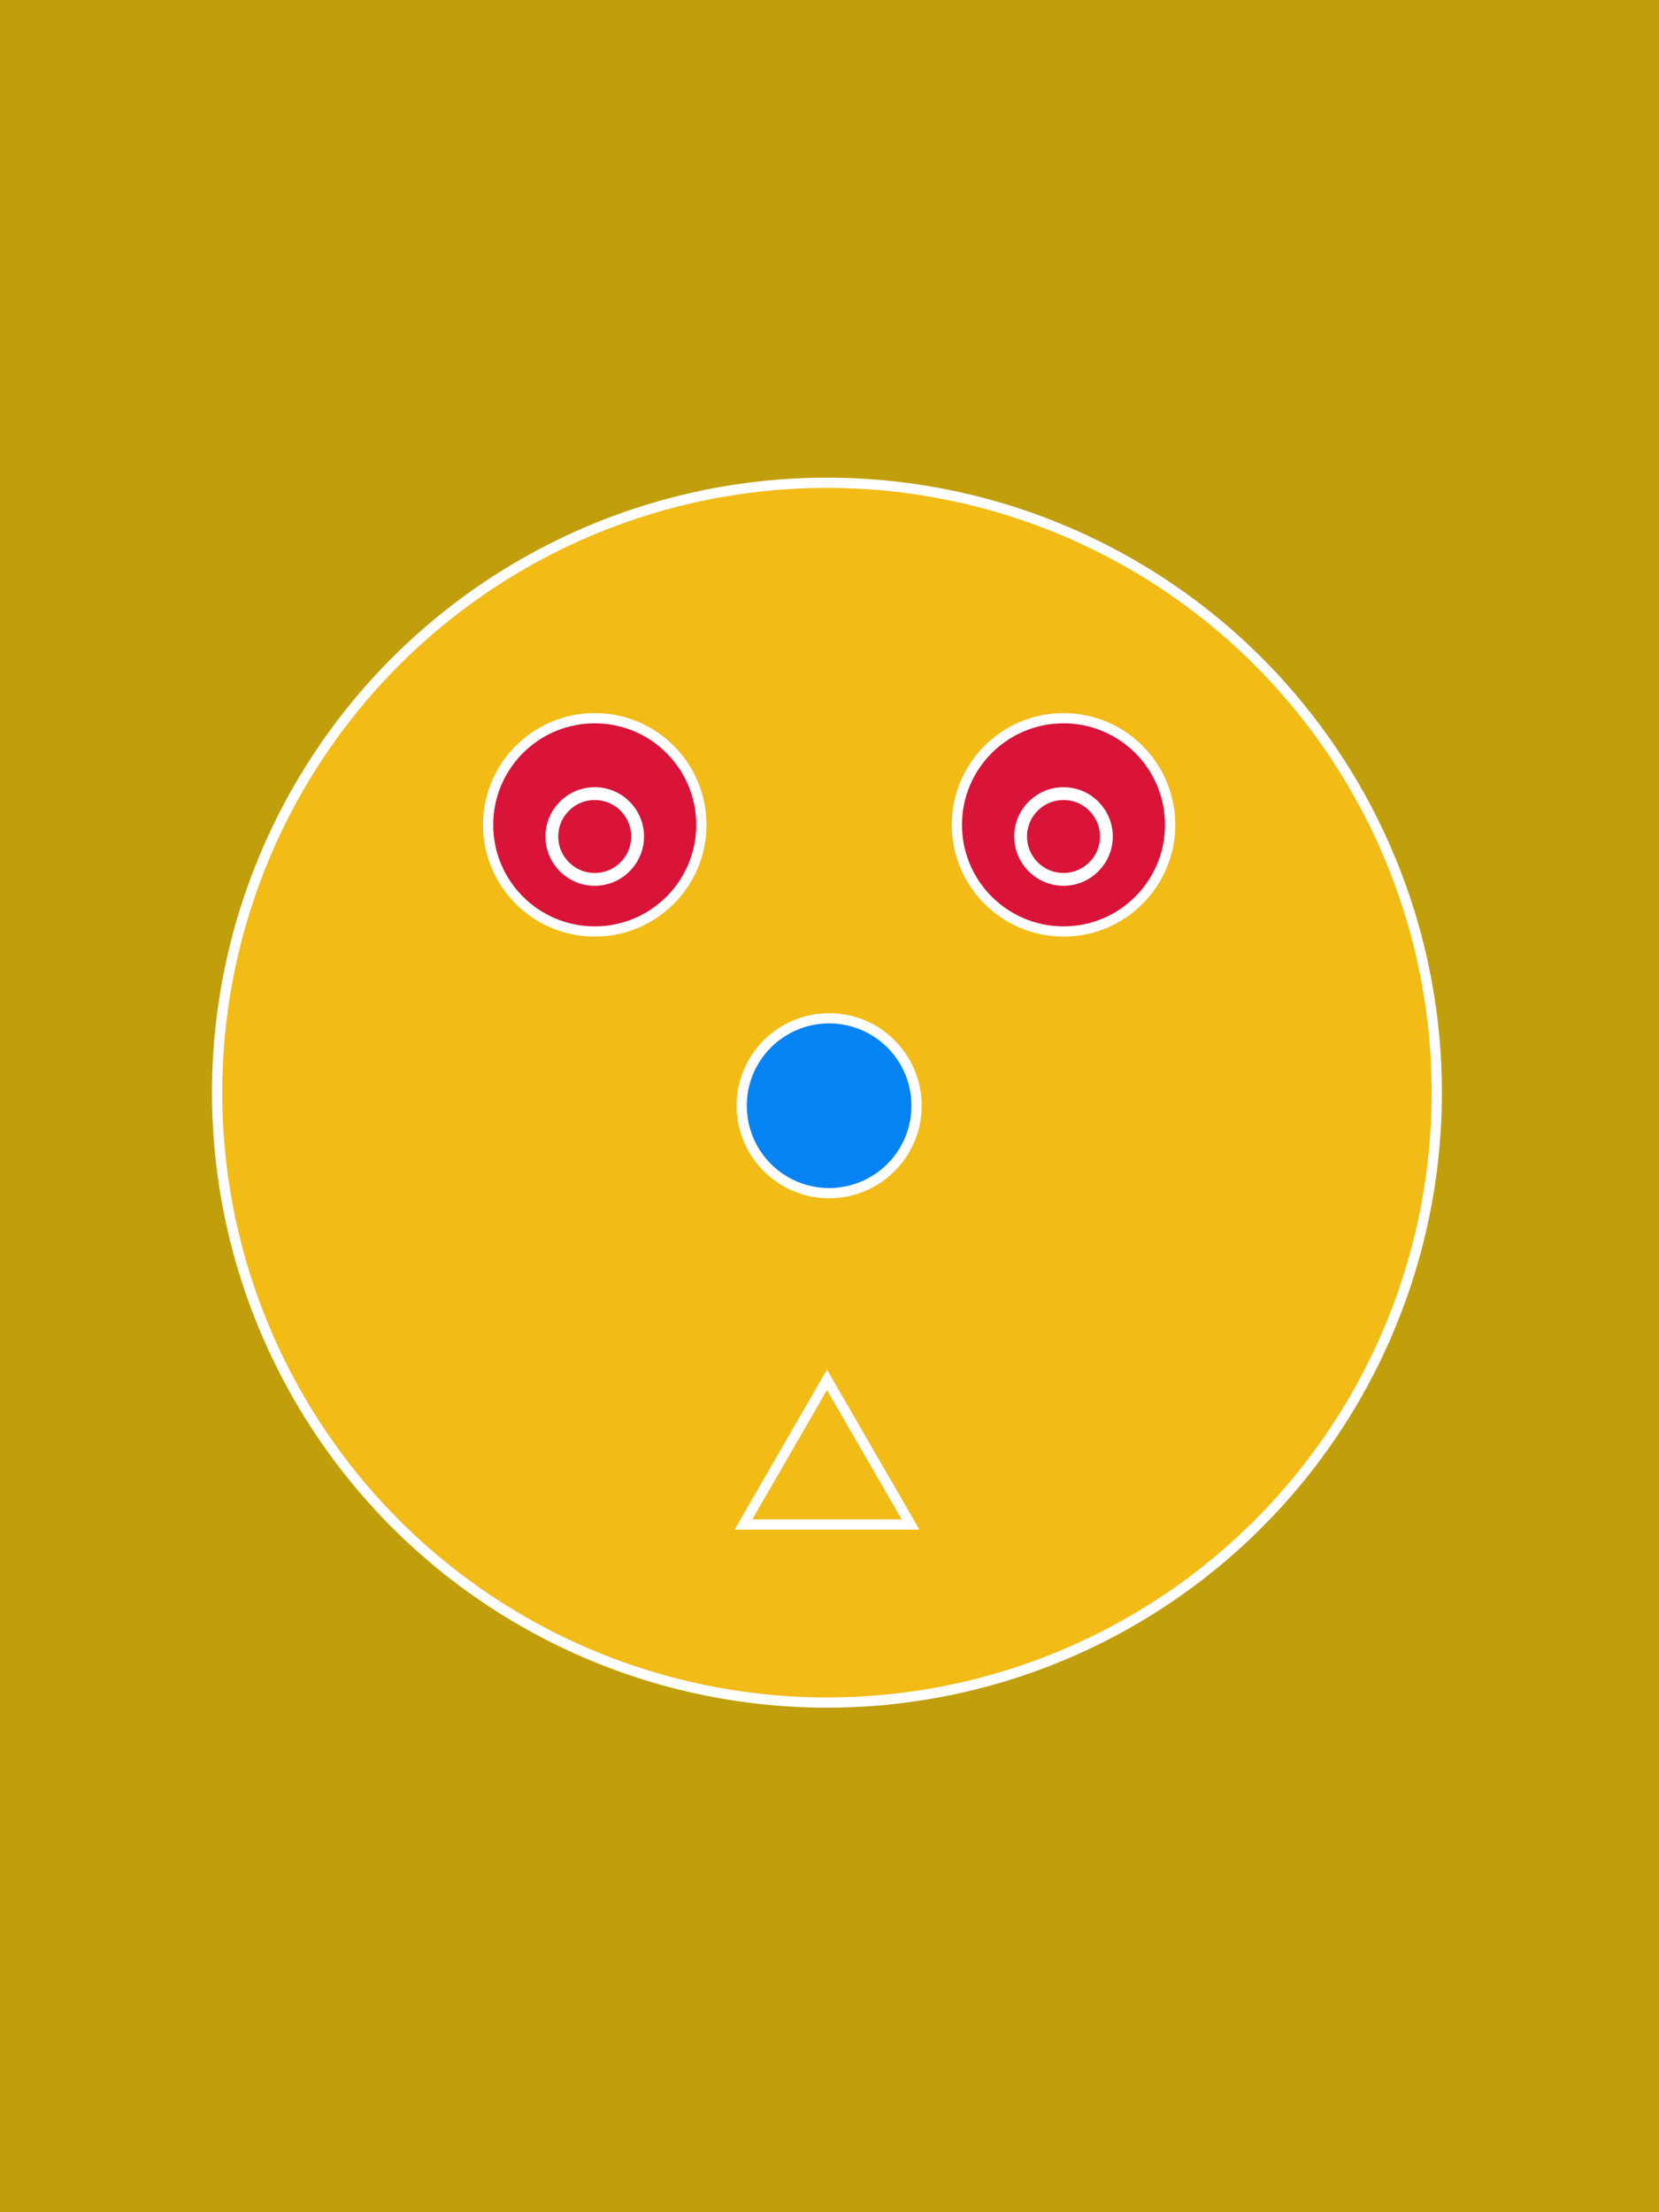
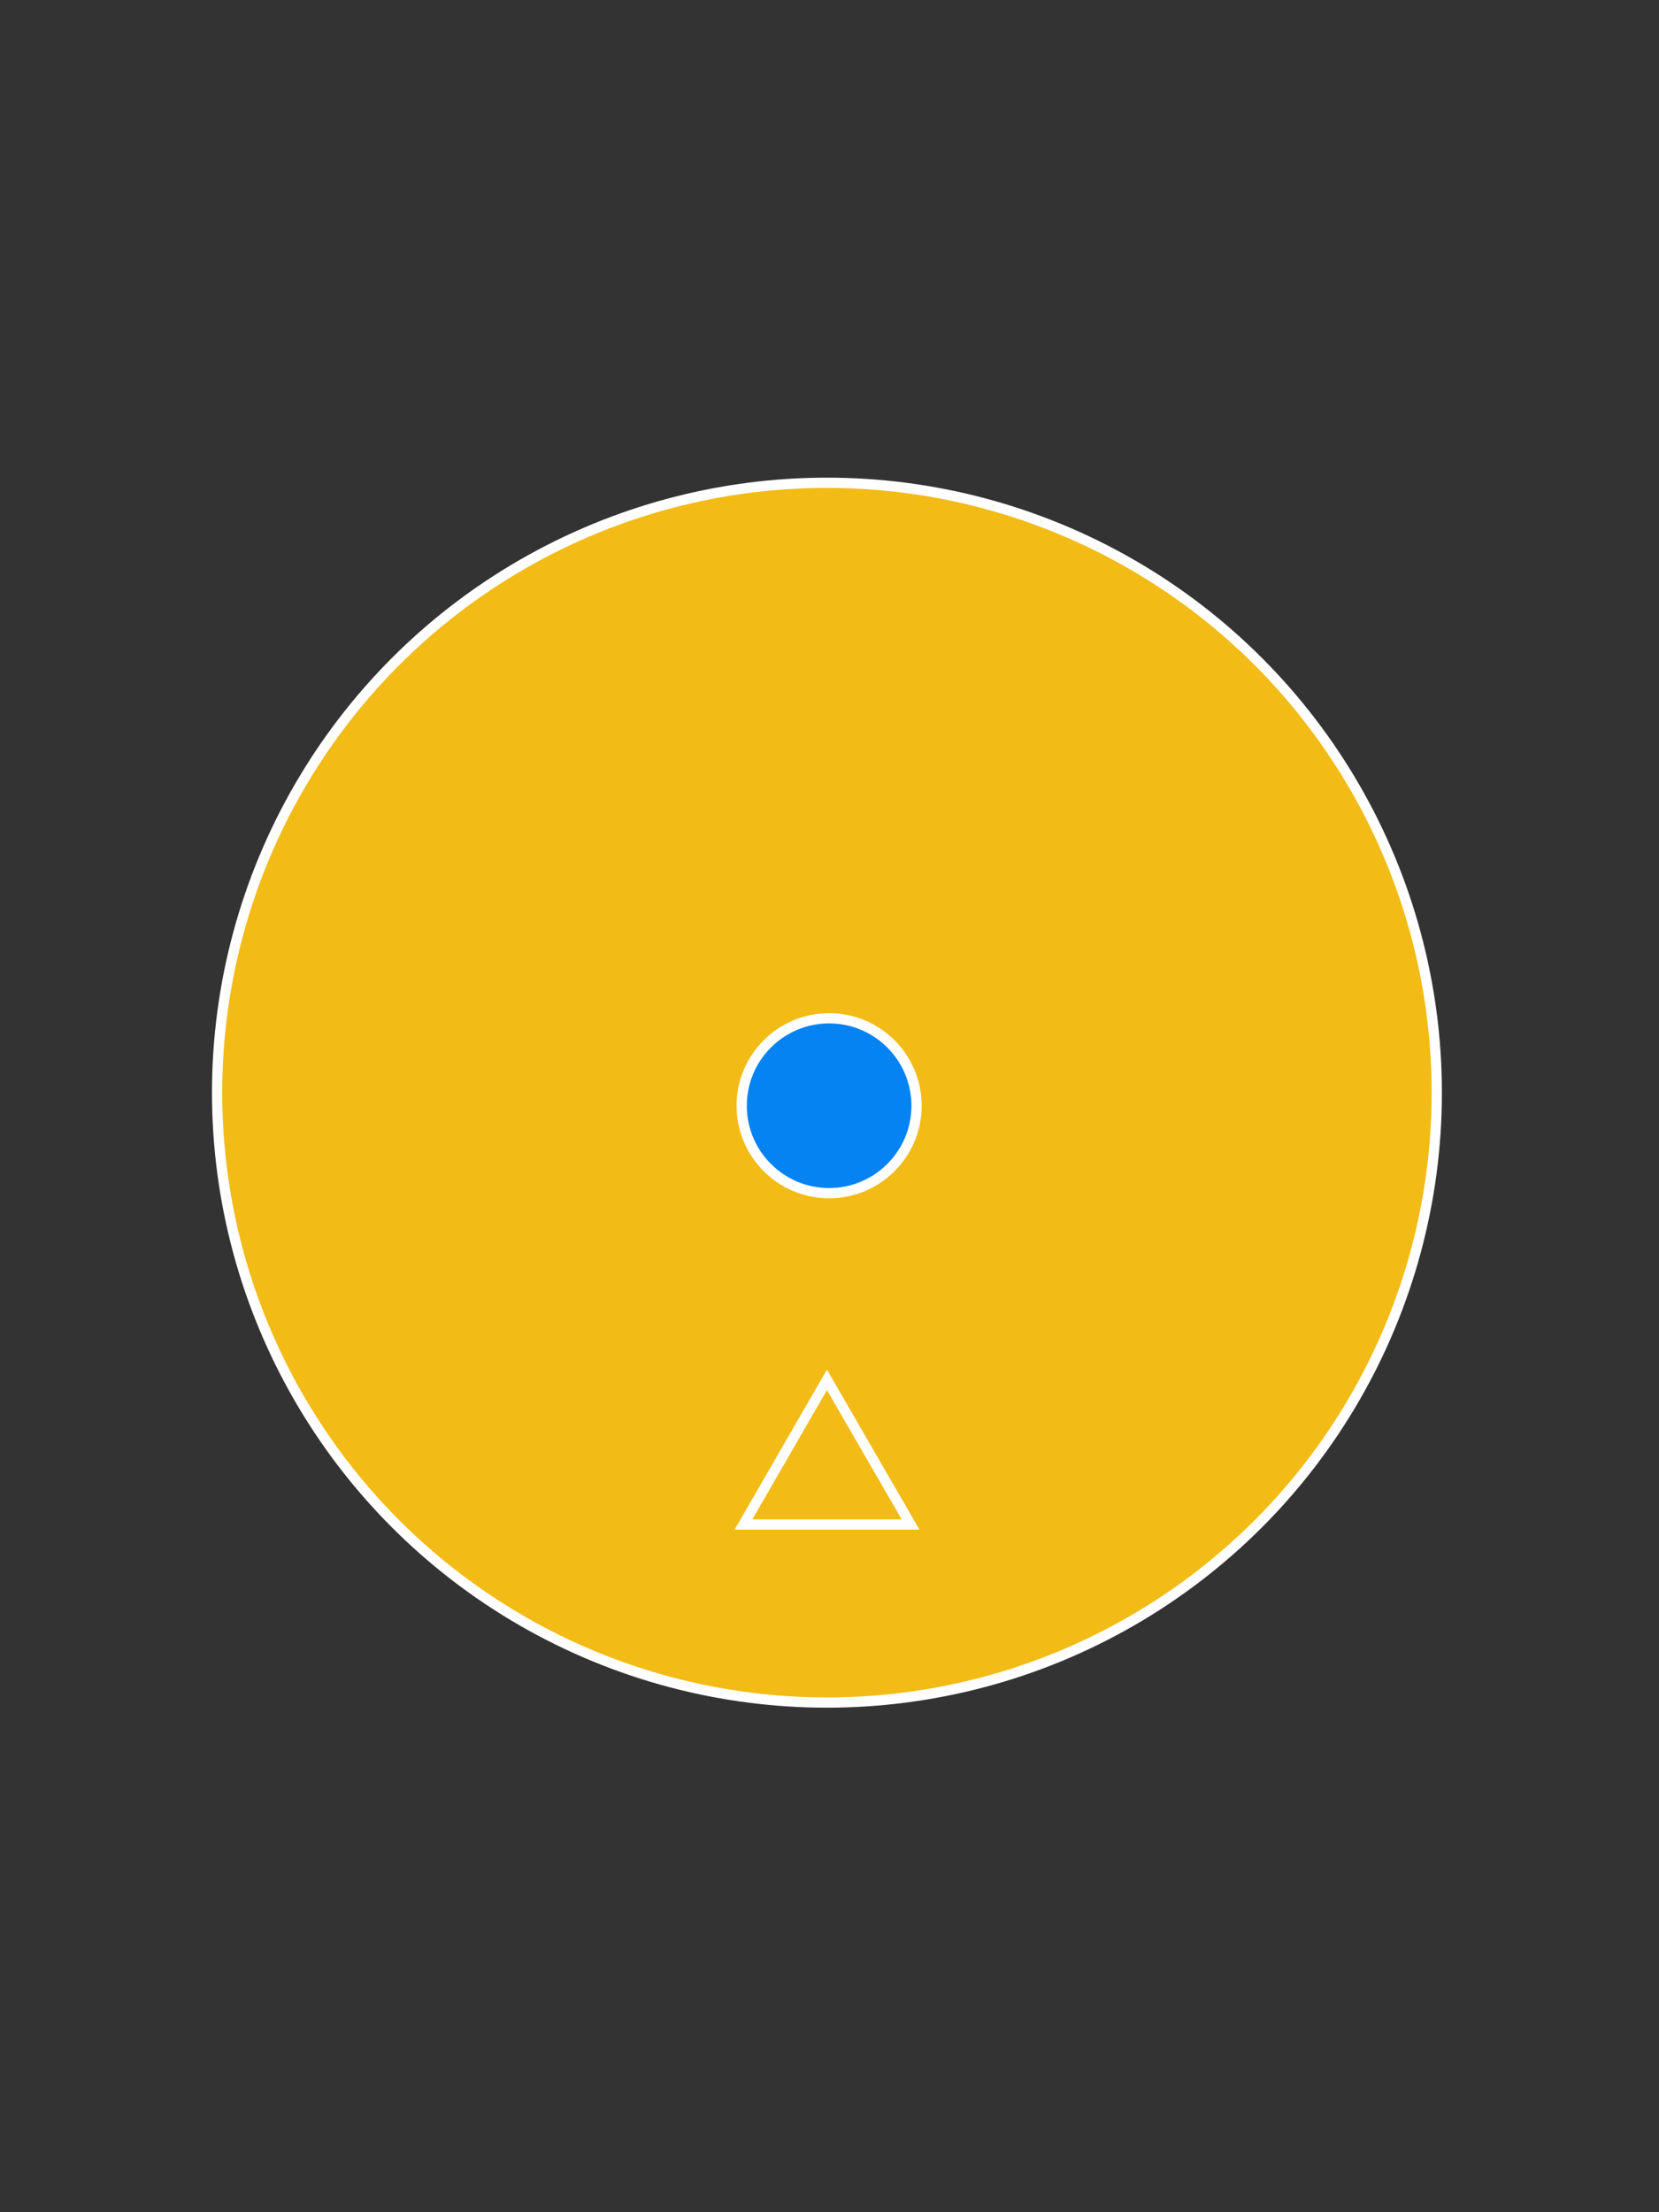
<svg xmlns="http://www.w3.org/2000/svg" version="1.1" id="Layer_1" x="0px" y="0px" viewBox="0 0 1296 1728" style="enable-background:new 0 0 1296 1728;" xml:space="preserve">
  <rect x="0" y="0" width="1296" height="1728" fill="#333333" stroke="none" />
  <style type="text/css">
	.st0{fill:#C19E0C;stroke:#FFFFFF;stroke-width:8;stroke-miterlimit:10;}
	.st1{fill:#F2BB16;stroke:#FFFFFF;stroke-width:8;stroke-miterlimit:10;}
	.st2{fill:#0583F2;stroke:#FFFFFF;stroke-width:8;stroke-miterlimit:10;}
	.st3{fill:#D91438;stroke:#FFFFFF;stroke-width:8;stroke-miterlimit:10;}
	.st4{fill:#D91438;stroke:#FFFFFF;stroke-width:10;stroke-miterlimit:10;}
</style>
-   <rect x="-17.6" y="-12.7" class="st0" width="1330.6" height="1752.8" />
  <circle class="st1" cx="646" cy="853.5" r="476.4" />
  <circle class="st2" cx="647.7" cy="863.7" r="68.3" />
  <polygon class="st1" points="646,1077.8 580.8,1190.8 711.3,1190.8 " />
-   <circle class="st3" cx="464.6" cy="644.3" r="83.3" />
-   <circle class="st3" cx="830.8" cy="644.3" r="83.3" />
-   <circle class="st4" cx="464.6" cy="653.4" r="33.5" />
-   <circle class="st4" cx="830.8" cy="653.4" r="33.5" />
</svg>